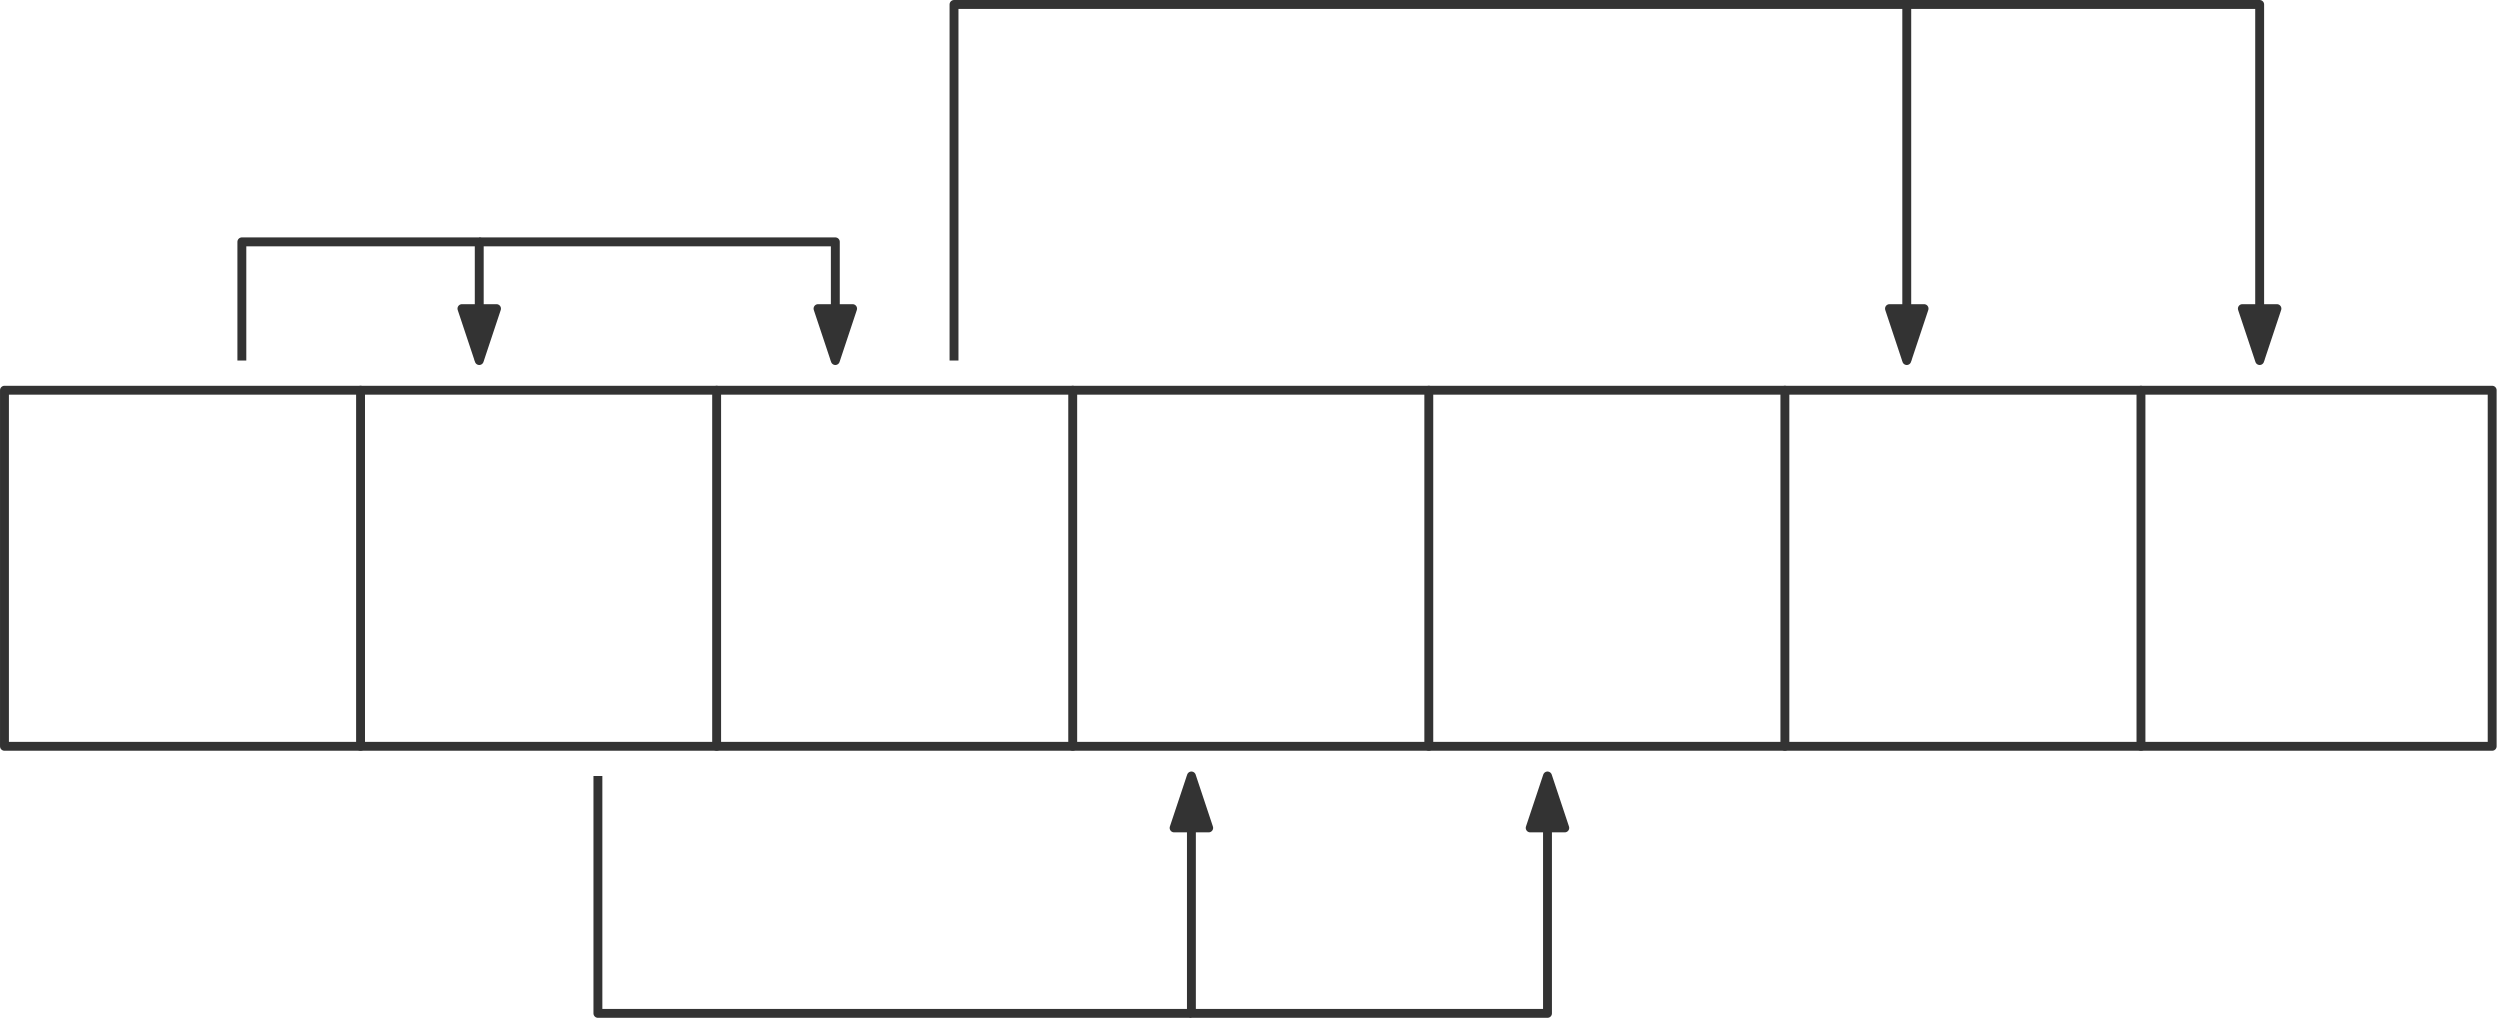
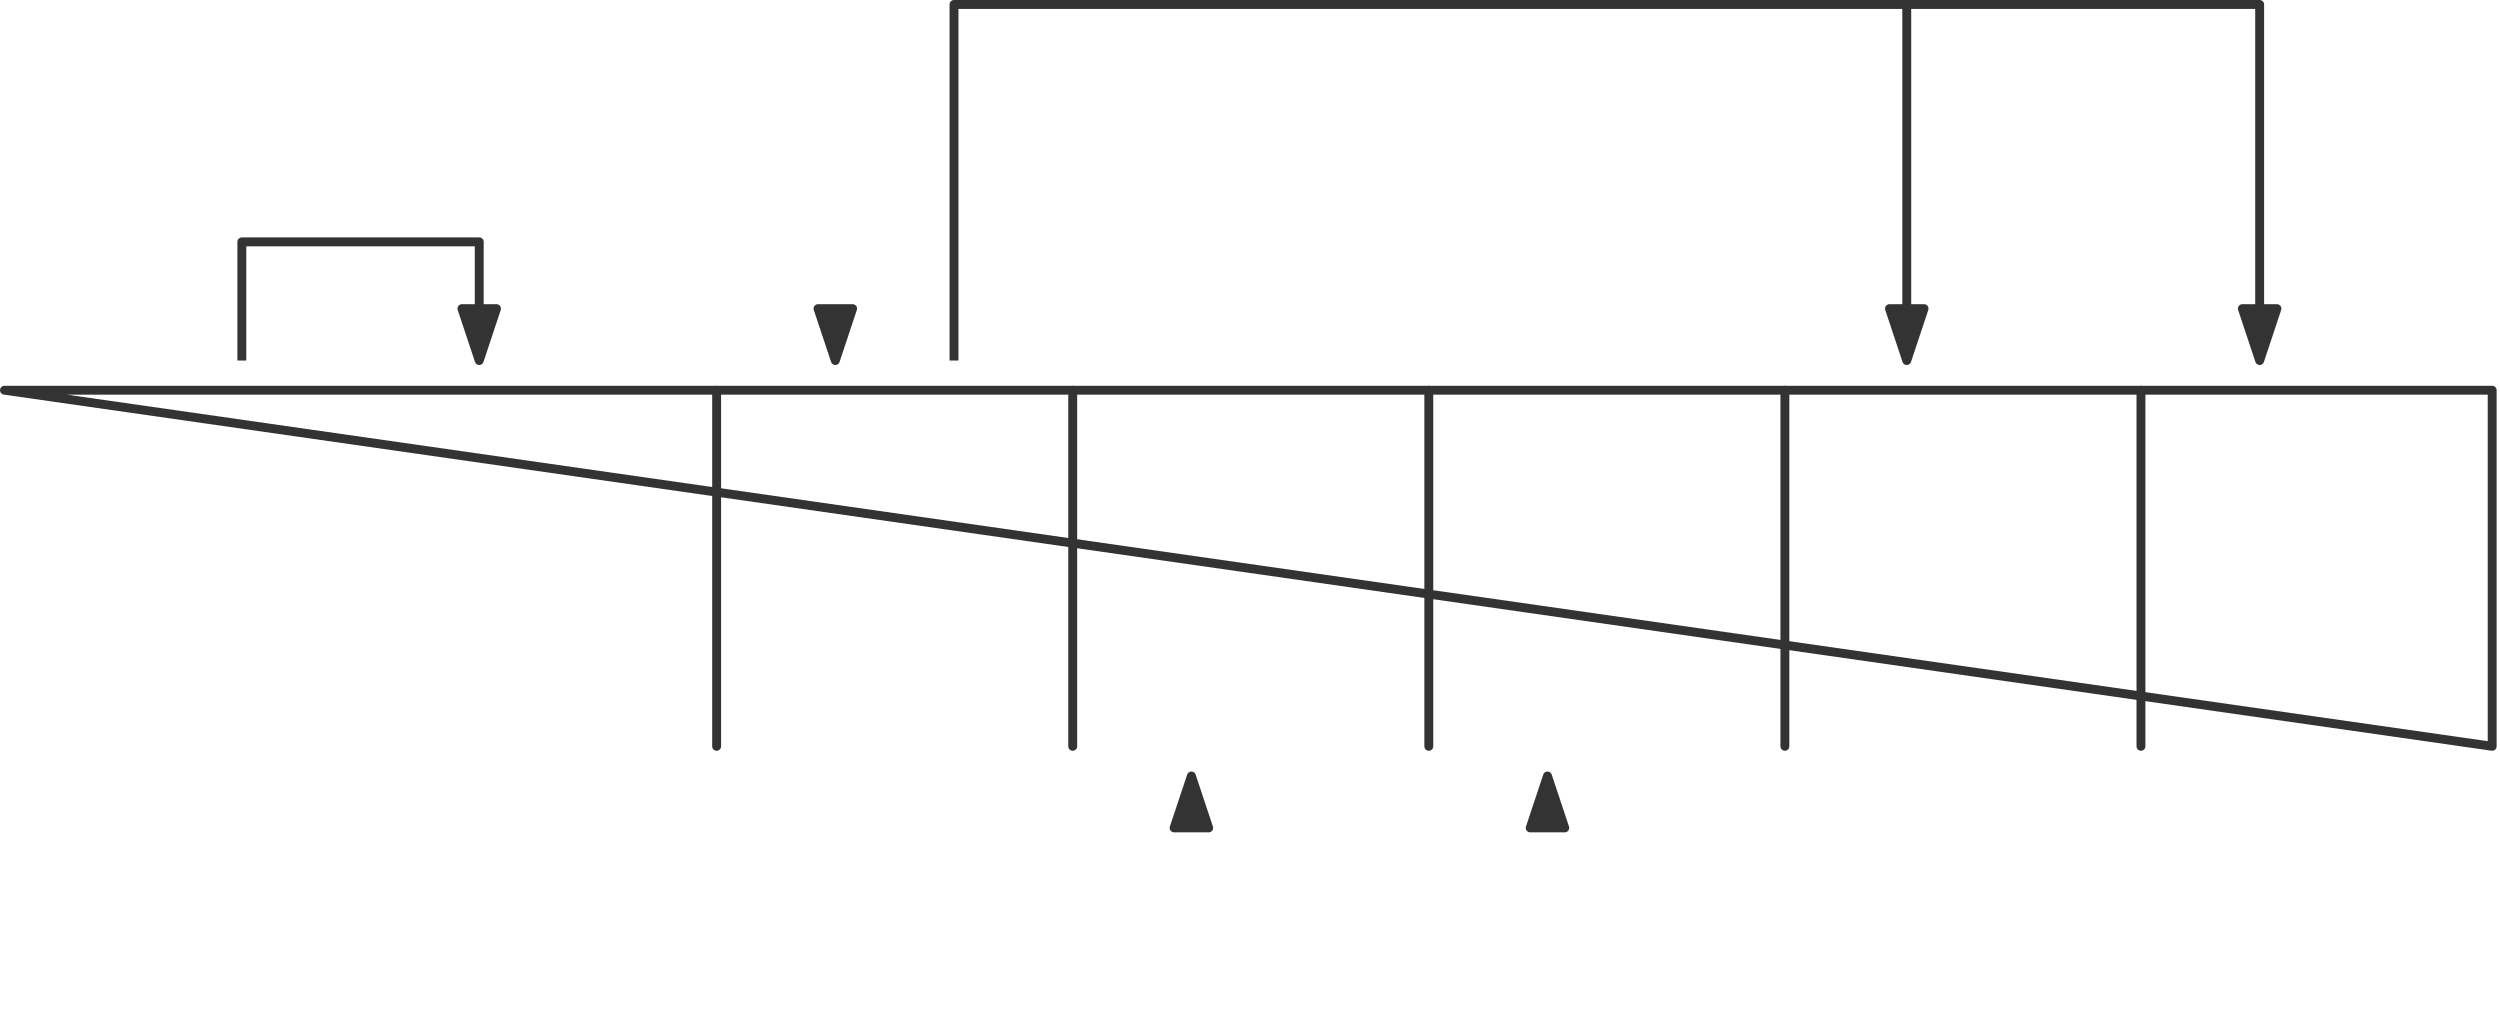
<svg xmlns="http://www.w3.org/2000/svg" width="337pt" height="138pt" viewBox="0 0 337 138" version="1.1">
  <g id="surface1">
-     <path style="fill:none;stroke-width:1.2;stroke-linecap:butt;stroke-linejoin:round;stroke:rgb(20%,20%,20%);stroke-opacity:1;stroke-miterlimit:10;" d="M 96.002 767.998 L 96.002 719.998 L 431.345 719.998 L 431.345 767.998 Z M 96.002 767.998 " transform="matrix(1,0,0,-1,-95.4,820.6)" />
-     <path style="fill:none;stroke-width:1.2;stroke-linecap:butt;stroke-linejoin:round;stroke:rgb(20%,20%,20%);stroke-opacity:1;stroke-miterlimit:10;" d="M 144.002 767.998 L 144.002 719.998 Z M 144.002 767.998 " transform="matrix(1,0,0,-1,-95.4,820.6)" />
+     <path style="fill:none;stroke-width:1.2;stroke-linecap:butt;stroke-linejoin:round;stroke:rgb(20%,20%,20%);stroke-opacity:1;stroke-miterlimit:10;" d="M 96.002 767.998 L 431.345 719.998 L 431.345 767.998 Z M 96.002 767.998 " transform="matrix(1,0,0,-1,-95.4,820.6)" />
    <path style="fill:none;stroke-width:1.2;stroke-linecap:butt;stroke-linejoin:round;stroke:rgb(20%,20%,20%);stroke-opacity:1;stroke-miterlimit:10;" d="M 192.002 767.998 L 192.002 719.998 Z M 192.002 767.998 " transform="matrix(1,0,0,-1,-95.4,820.6)" />
    <path style="fill:none;stroke-width:1.2;stroke-linecap:butt;stroke-linejoin:round;stroke:rgb(20%,20%,20%);stroke-opacity:1;stroke-miterlimit:10;" d="M 240.002 767.998 L 240.002 719.998 Z M 240.002 767.998 " transform="matrix(1,0,0,-1,-95.4,820.6)" />
    <path style="fill:none;stroke-width:1.2;stroke-linecap:butt;stroke-linejoin:round;stroke:rgb(20%,20%,20%);stroke-opacity:1;stroke-miterlimit:10;" d="M 288.002 767.998 L 288.002 719.998 Z M 288.002 767.998 " transform="matrix(1,0,0,-1,-95.4,820.6)" />
    <path style="fill:none;stroke-width:1.2;stroke-linecap:butt;stroke-linejoin:round;stroke:rgb(20%,20%,20%);stroke-opacity:1;stroke-miterlimit:10;" d="M 336.002 767.998 L 336.002 719.998 Z M 336.002 767.998 " transform="matrix(1,0,0,-1,-95.4,820.6)" />
    <path style="fill:none;stroke-width:1.2;stroke-linecap:butt;stroke-linejoin:round;stroke:rgb(20%,20%,20%);stroke-opacity:1;stroke-miterlimit:10;" d="M 384.002 767.998 L 384.002 719.998 Z M 384.002 767.998 " transform="matrix(1,0,0,-1,-95.4,820.6)" />
    <path style="fill:none;stroke-width:1.2;stroke-linecap:butt;stroke-linejoin:round;stroke:rgb(20%,20%,20%);stroke-opacity:1;stroke-miterlimit:10;" d="M 128.002 771.998 L 128.002 787.998 L 160.002 787.998 L 160.002 771.998 " transform="matrix(1,0,0,-1,-95.4,820.6)" />
    <path style="fill-rule:evenodd;fill:rgb(20%,20%,20%);fill-opacity:1;stroke-width:1.2;stroke-linecap:butt;stroke-linejoin:round;stroke:rgb(20%,20%,20%);stroke-opacity:1;stroke-miterlimit:10;" d="M 160.002 771.998 L 162.33 778.998 L 157.67 778.998 Z M 160.002 771.998 " transform="matrix(1,0,0,-1,-95.4,820.6)" />
-     <path style="fill:none;stroke-width:1.2;stroke-linecap:butt;stroke-linejoin:round;stroke:rgb(20%,20%,20%);stroke-opacity:1;stroke-miterlimit:10;" d="M 160.002 787.998 L 208.002 787.998 L 208.002 771.998 " transform="matrix(1,0,0,-1,-95.4,820.6)" />
    <path style="fill-rule:evenodd;fill:rgb(20%,20%,20%);fill-opacity:1;stroke-width:1.2;stroke-linecap:butt;stroke-linejoin:round;stroke:rgb(20%,20%,20%);stroke-opacity:1;stroke-miterlimit:10;" d="M 208.002 771.998 L 210.33 778.998 L 205.67 778.998 Z M 208.002 771.998 " transform="matrix(1,0,0,-1,-95.4,820.6)" />
    <path style="fill:none;stroke-width:1.2;stroke-linecap:butt;stroke-linejoin:round;stroke:rgb(20%,20%,20%);stroke-opacity:1;stroke-miterlimit:10;" d="M 224.002 771.998 L 224.002 819.998 L 352.431 819.998 L 352.431 771.998 " transform="matrix(1,0,0,-1,-95.4,820.6)" />
    <path style="fill-rule:evenodd;fill:rgb(20%,20%,20%);fill-opacity:1;stroke-width:1.2;stroke-linecap:butt;stroke-linejoin:round;stroke:rgb(20%,20%,20%);stroke-opacity:1;stroke-miterlimit:10;" d="M 352.431 771.998 L 354.763 778.998 L 350.103 778.998 Z M 352.431 771.998 " transform="matrix(1,0,0,-1,-95.4,820.6)" />
    <path style="fill:none;stroke-width:1.2;stroke-linecap:butt;stroke-linejoin:round;stroke:rgb(20%,20%,20%);stroke-opacity:1;stroke-miterlimit:10;" d="M 352.002 819.998 L 400.002 819.998 L 400.002 771.998 " transform="matrix(1,0,0,-1,-95.4,820.6)" />
    <path style="fill-rule:evenodd;fill:rgb(20%,20%,20%);fill-opacity:1;stroke-width:1.2;stroke-linecap:butt;stroke-linejoin:round;stroke:rgb(20%,20%,20%);stroke-opacity:1;stroke-miterlimit:10;" d="M 400.002 771.998 L 402.33 778.998 L 397.67 778.998 Z M 400.002 771.998 " transform="matrix(1,0,0,-1,-95.4,820.6)" />
-     <path style="fill:none;stroke-width:1.2;stroke-linecap:butt;stroke-linejoin:round;stroke:rgb(20%,20%,20%);stroke-opacity:1;stroke-miterlimit:10;" d="M 255.998 683.998 L 175.998 683.998 L 175.998 715.998 " transform="matrix(1,0,0,-1,-95.4,820.6)" />
-     <path style="fill:none;stroke-width:1.2;stroke-linecap:butt;stroke-linejoin:round;stroke:rgb(20%,20%,20%);stroke-opacity:1;stroke-miterlimit:10;" d="M 256.002 715.998 L 256.002 683.998 L 304.002 683.998 L 304.002 715.998 " transform="matrix(1,0,0,-1,-95.4,820.6)" />
    <path style="fill-rule:evenodd;fill:rgb(20%,20%,20%);fill-opacity:1;stroke-width:1.2;stroke-linecap:butt;stroke-linejoin:round;stroke:rgb(20%,20%,20%);stroke-opacity:1;stroke-miterlimit:10;" d="M 304.002 715.998 L 301.67 708.998 L 306.33 708.998 Z M 304.002 715.998 " transform="matrix(1,0,0,-1,-95.4,820.6)" />
    <path style="fill-rule:evenodd;fill:rgb(20%,20%,20%);fill-opacity:1;stroke-width:1.2;stroke-linecap:butt;stroke-linejoin:round;stroke:rgb(20%,20%,20%);stroke-opacity:1;stroke-miterlimit:10;" d="M 256.002 715.998 L 253.67 708.998 L 258.33 708.998 Z M 256.002 715.998 " transform="matrix(1,0,0,-1,-95.4,820.6)" />
  </g>
</svg>